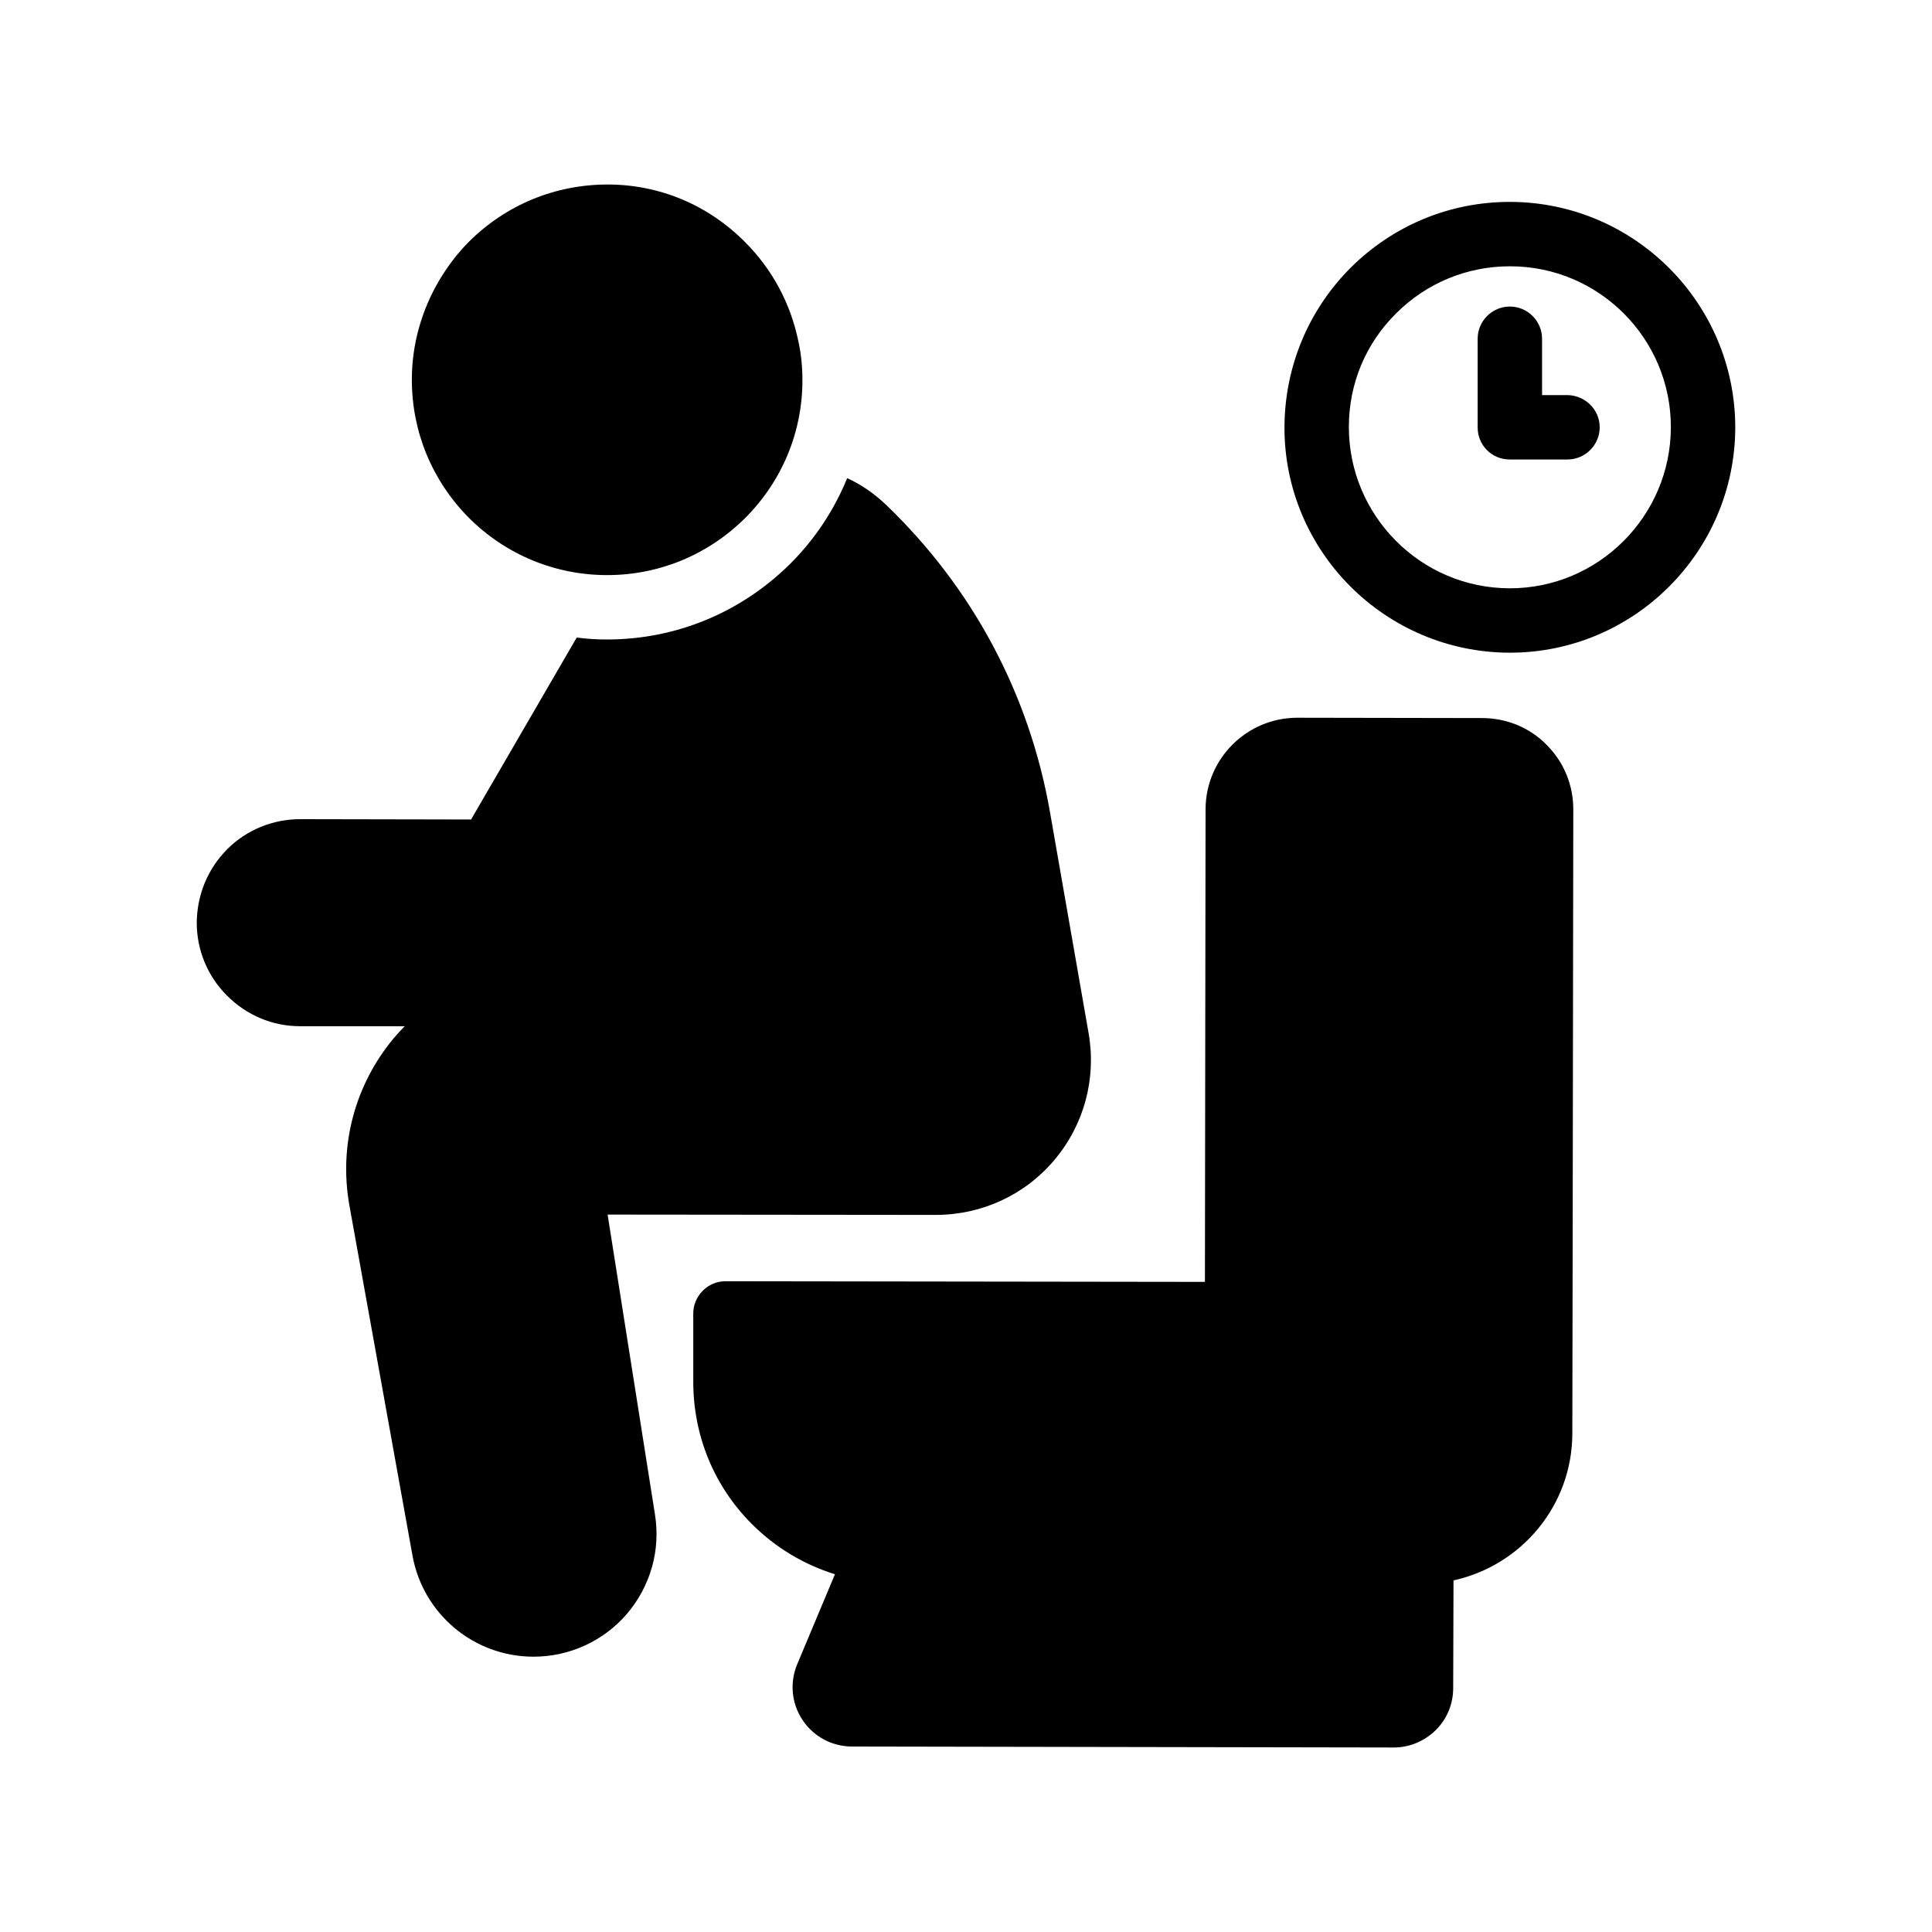
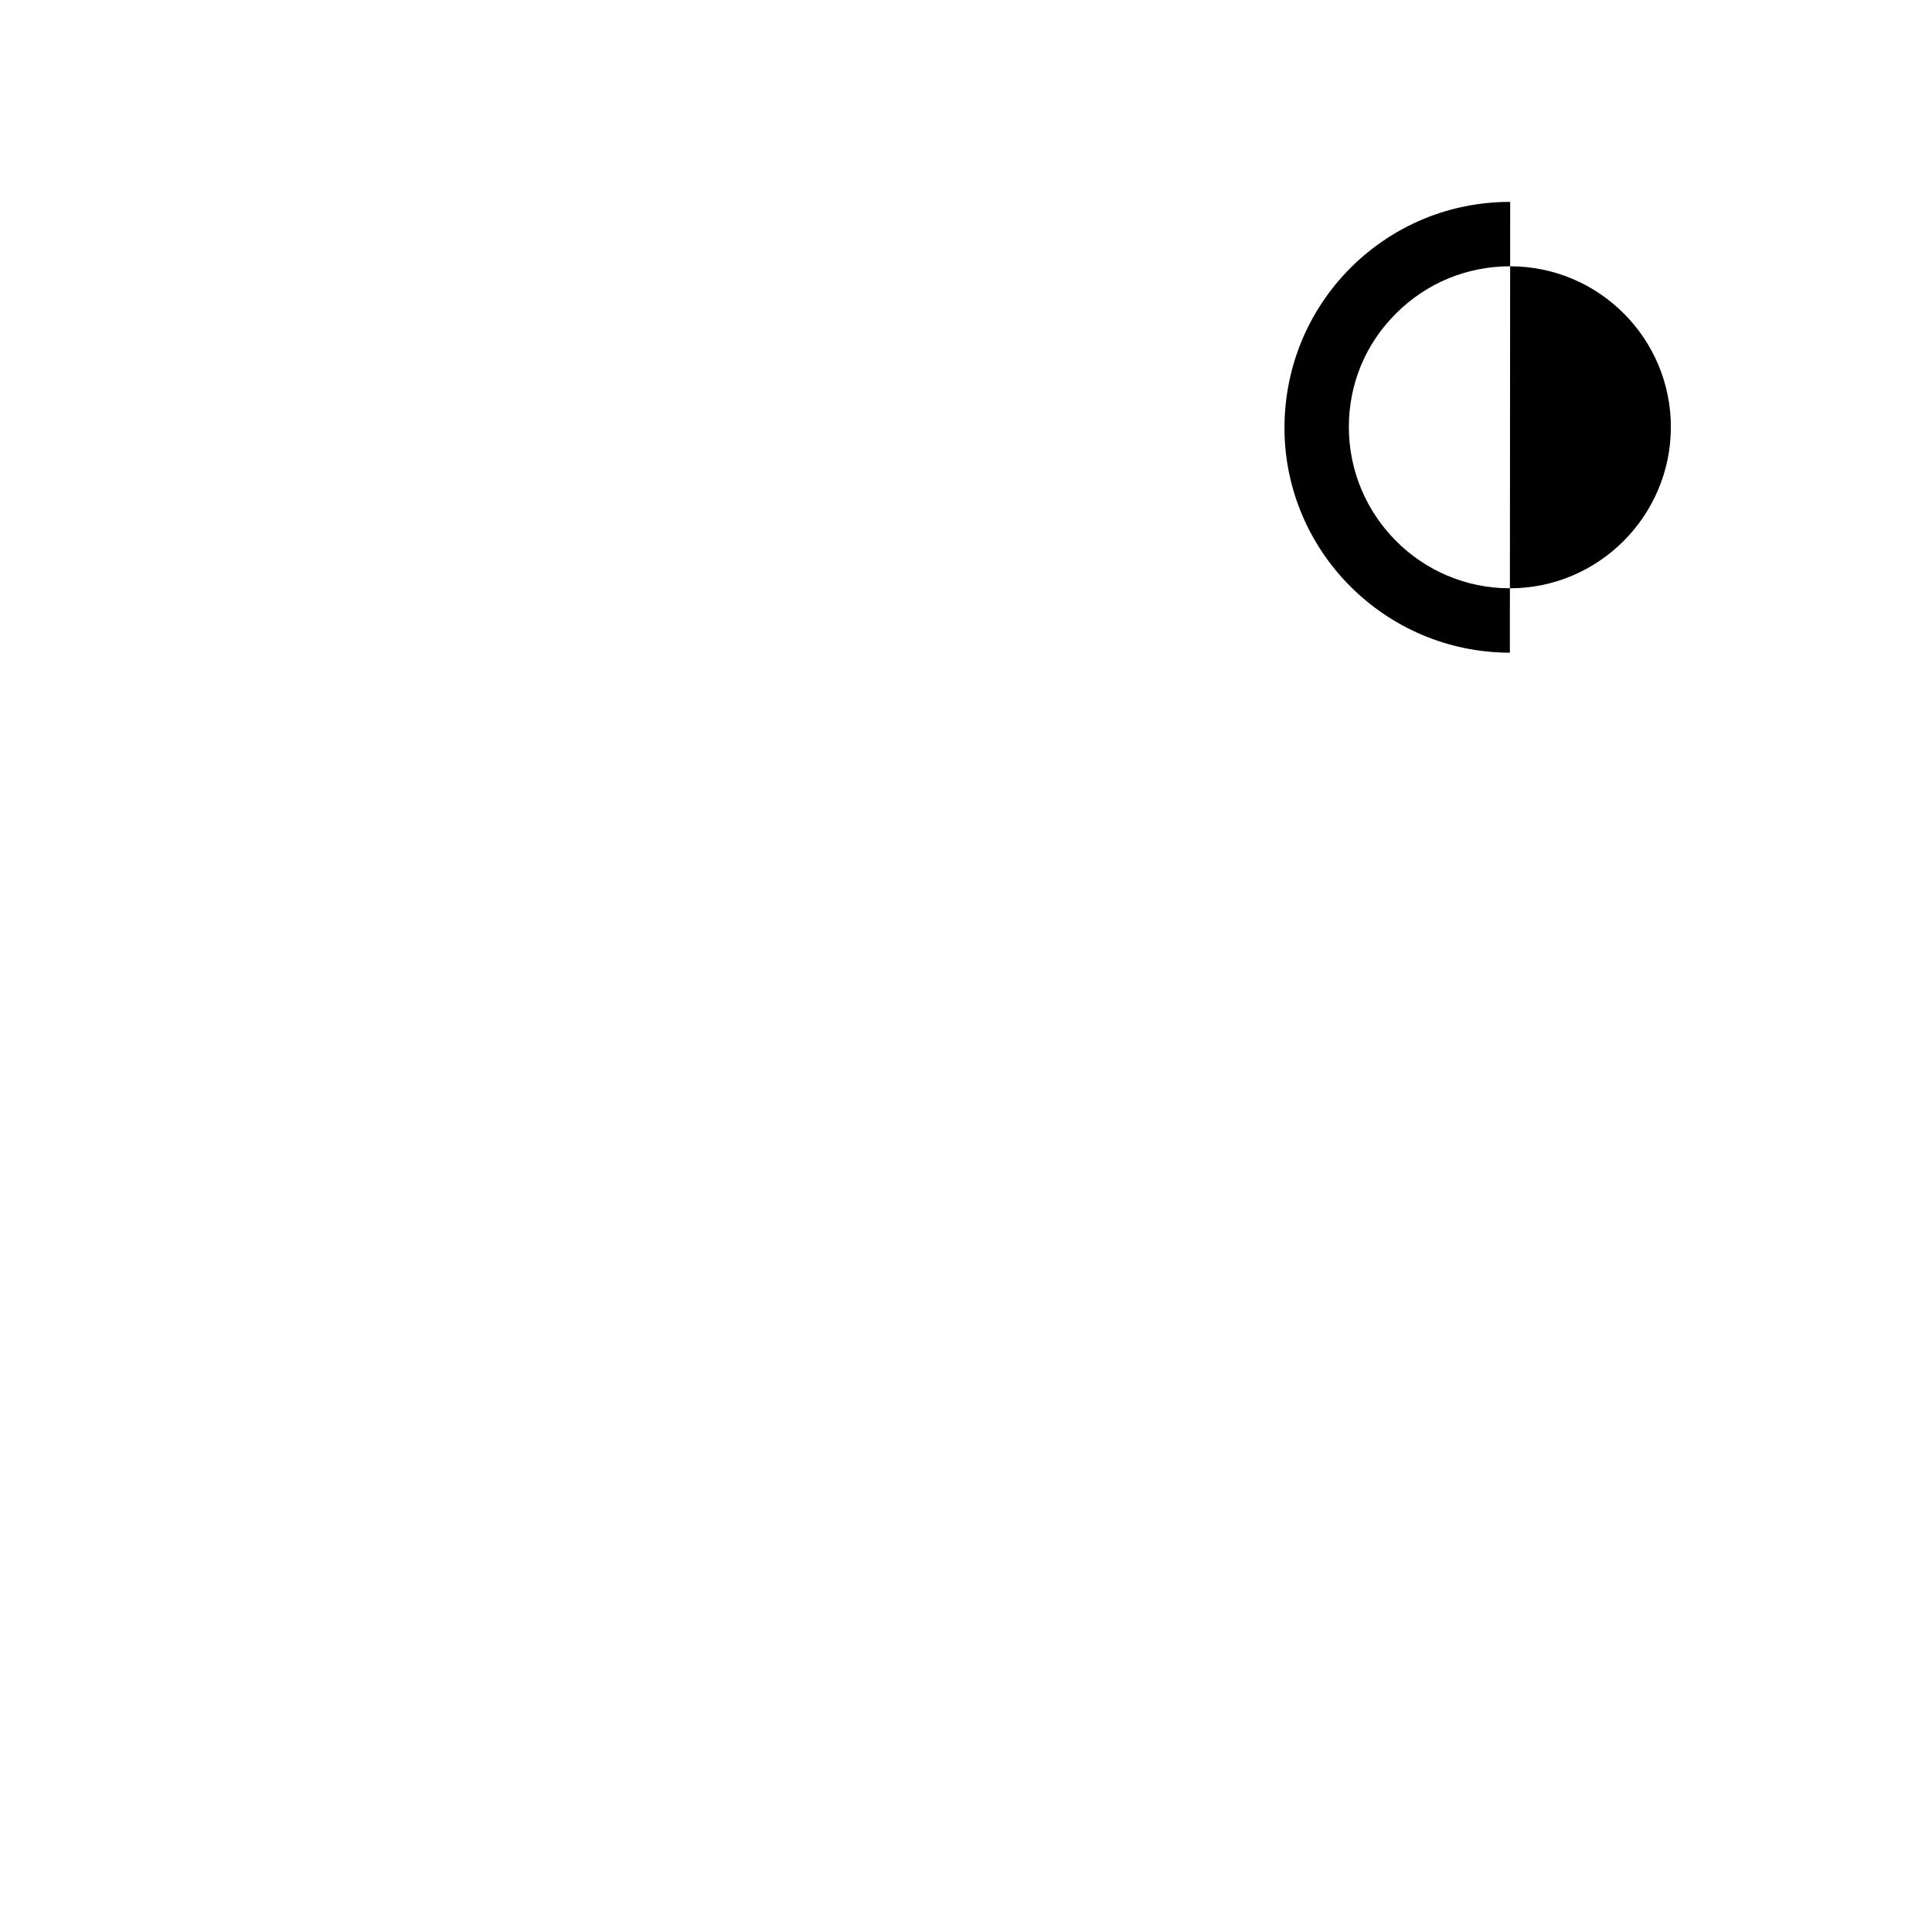
<svg xmlns="http://www.w3.org/2000/svg" id="Layer_1" height="512" viewBox="0 0 60 60" width="512">
-   <path d="m16.57 51.45c1.12 0 2.18-.49 2.9-1.33.73-.86 1.05-1.97.87-3.09l-1.47-9.31 10.19.01c1.43 0 2.77-.62 3.68-1.7.93-1.1 1.31-2.53 1.07-3.93l-1.2-6.87c-.64-3.67-2.4-6.97-5.1-9.56-.36-.34-.76-.62-1.2-.82-.4.98-.99 1.88-1.76 2.65-1.53 1.52-3.55 2.36-5.7 2.36h-.01c-.31 0-.62-.02-.93-.06l-3.28 5.65-5.3-.01c-.86 0-1.67.33-2.27.93-.61.61-.94 1.42-.95 2.28 0 .85.33 1.66.94 2.27s1.41.95 2.27.95h3.25c-.12.12-.23.24-.34.37-1.21 1.45-1.71 3.33-1.38 5.19l1.96 10.88c.33 1.82 1.91 3.14 3.76 3.14z" />
-   <path d="m46.02 22.3-5.73-.01c-1.57 0-2.84 1.27-2.85 2.83l-.02 14.69-14.88-.02c-.01 0-.01 0-.01 0-.26 0-.51.1-.7.29s-.3.44-.3.71v2.12c0 1.67.64 3.24 1.82 4.42.74.74 1.62 1.26 2.58 1.56l-1.17 2.79c-.24.57-.18 1.22.16 1.73.34.52.92.83 1.54.83l16.82.03h.01c.49 0 .95-.2 1.3-.54.35-.35.54-.81.54-1.31l.01-3.34c2.11-.46 3.69-2.33 3.69-4.57l.01-5.65.02-13.72c0-.76-.29-1.47-.83-2.01-.53-.54-1.25-.83-2.01-.83z" />
-   <path d="m18.87 5.73c-.01 0-.01 0 0 0-1.63 0-3.15.63-4.3 1.77-.36.36-.66.76-.92 1.19-.55.93-.86 1.99-.86 3.1 0 1.62.63 3.14 1.77 4.29 1.14 1.14 2.67 1.78 4.29 1.78h.01c1.61 0 3.13-.63 4.28-1.77 1.14-1.14 1.78-2.66 1.78-4.28 0-.42-.04-.83-.13-1.23-.24-1.15-.8-2.21-1.65-3.06-1.14-1.15-2.65-1.79-4.27-1.79z" />
-   <path d="m46.9 6.27h-.01c-1.87 0-3.62.73-4.94 2.04-1.32 1.32-2.05 3.08-2.06 4.95-.01 3.86 3.13 7 6.99 7.01h.01c3.85 0 6.99-3.13 7-6.99 0-3.86-3.13-7-6.99-7.01zm-.01 12c-.01 0-.01 0 0 0-2.76 0-5-2.25-5-5.01 0-1.34.52-2.59 1.47-3.53.94-.94 2.2-1.46 3.53-1.46h.01c2.76 0 5 2.25 4.99 5.01-.01 2.75-2.25 4.99-5 4.99z" />
-   <path d="m48.68 12.27h-.79v-1.75c0-.55-.45-1-1-1-.55 0-1 .45-1 1v2.75c0 .27.1.52.29.71s.44.29.71.29h1.79c.55 0 1-.45 1-1s-.45-.99-1-1z" />
+   <path d="m46.9 6.27h-.01c-1.87 0-3.62.73-4.94 2.04-1.32 1.32-2.05 3.08-2.06 4.95-.01 3.86 3.13 7 6.99 7.01h.01zm-.01 12c-.01 0-.01 0 0 0-2.76 0-5-2.25-5-5.01 0-1.34.52-2.59 1.47-3.53.94-.94 2.2-1.46 3.53-1.46h.01c2.76 0 5 2.25 4.99 5.01-.01 2.75-2.25 4.99-5 4.99z" />
</svg>